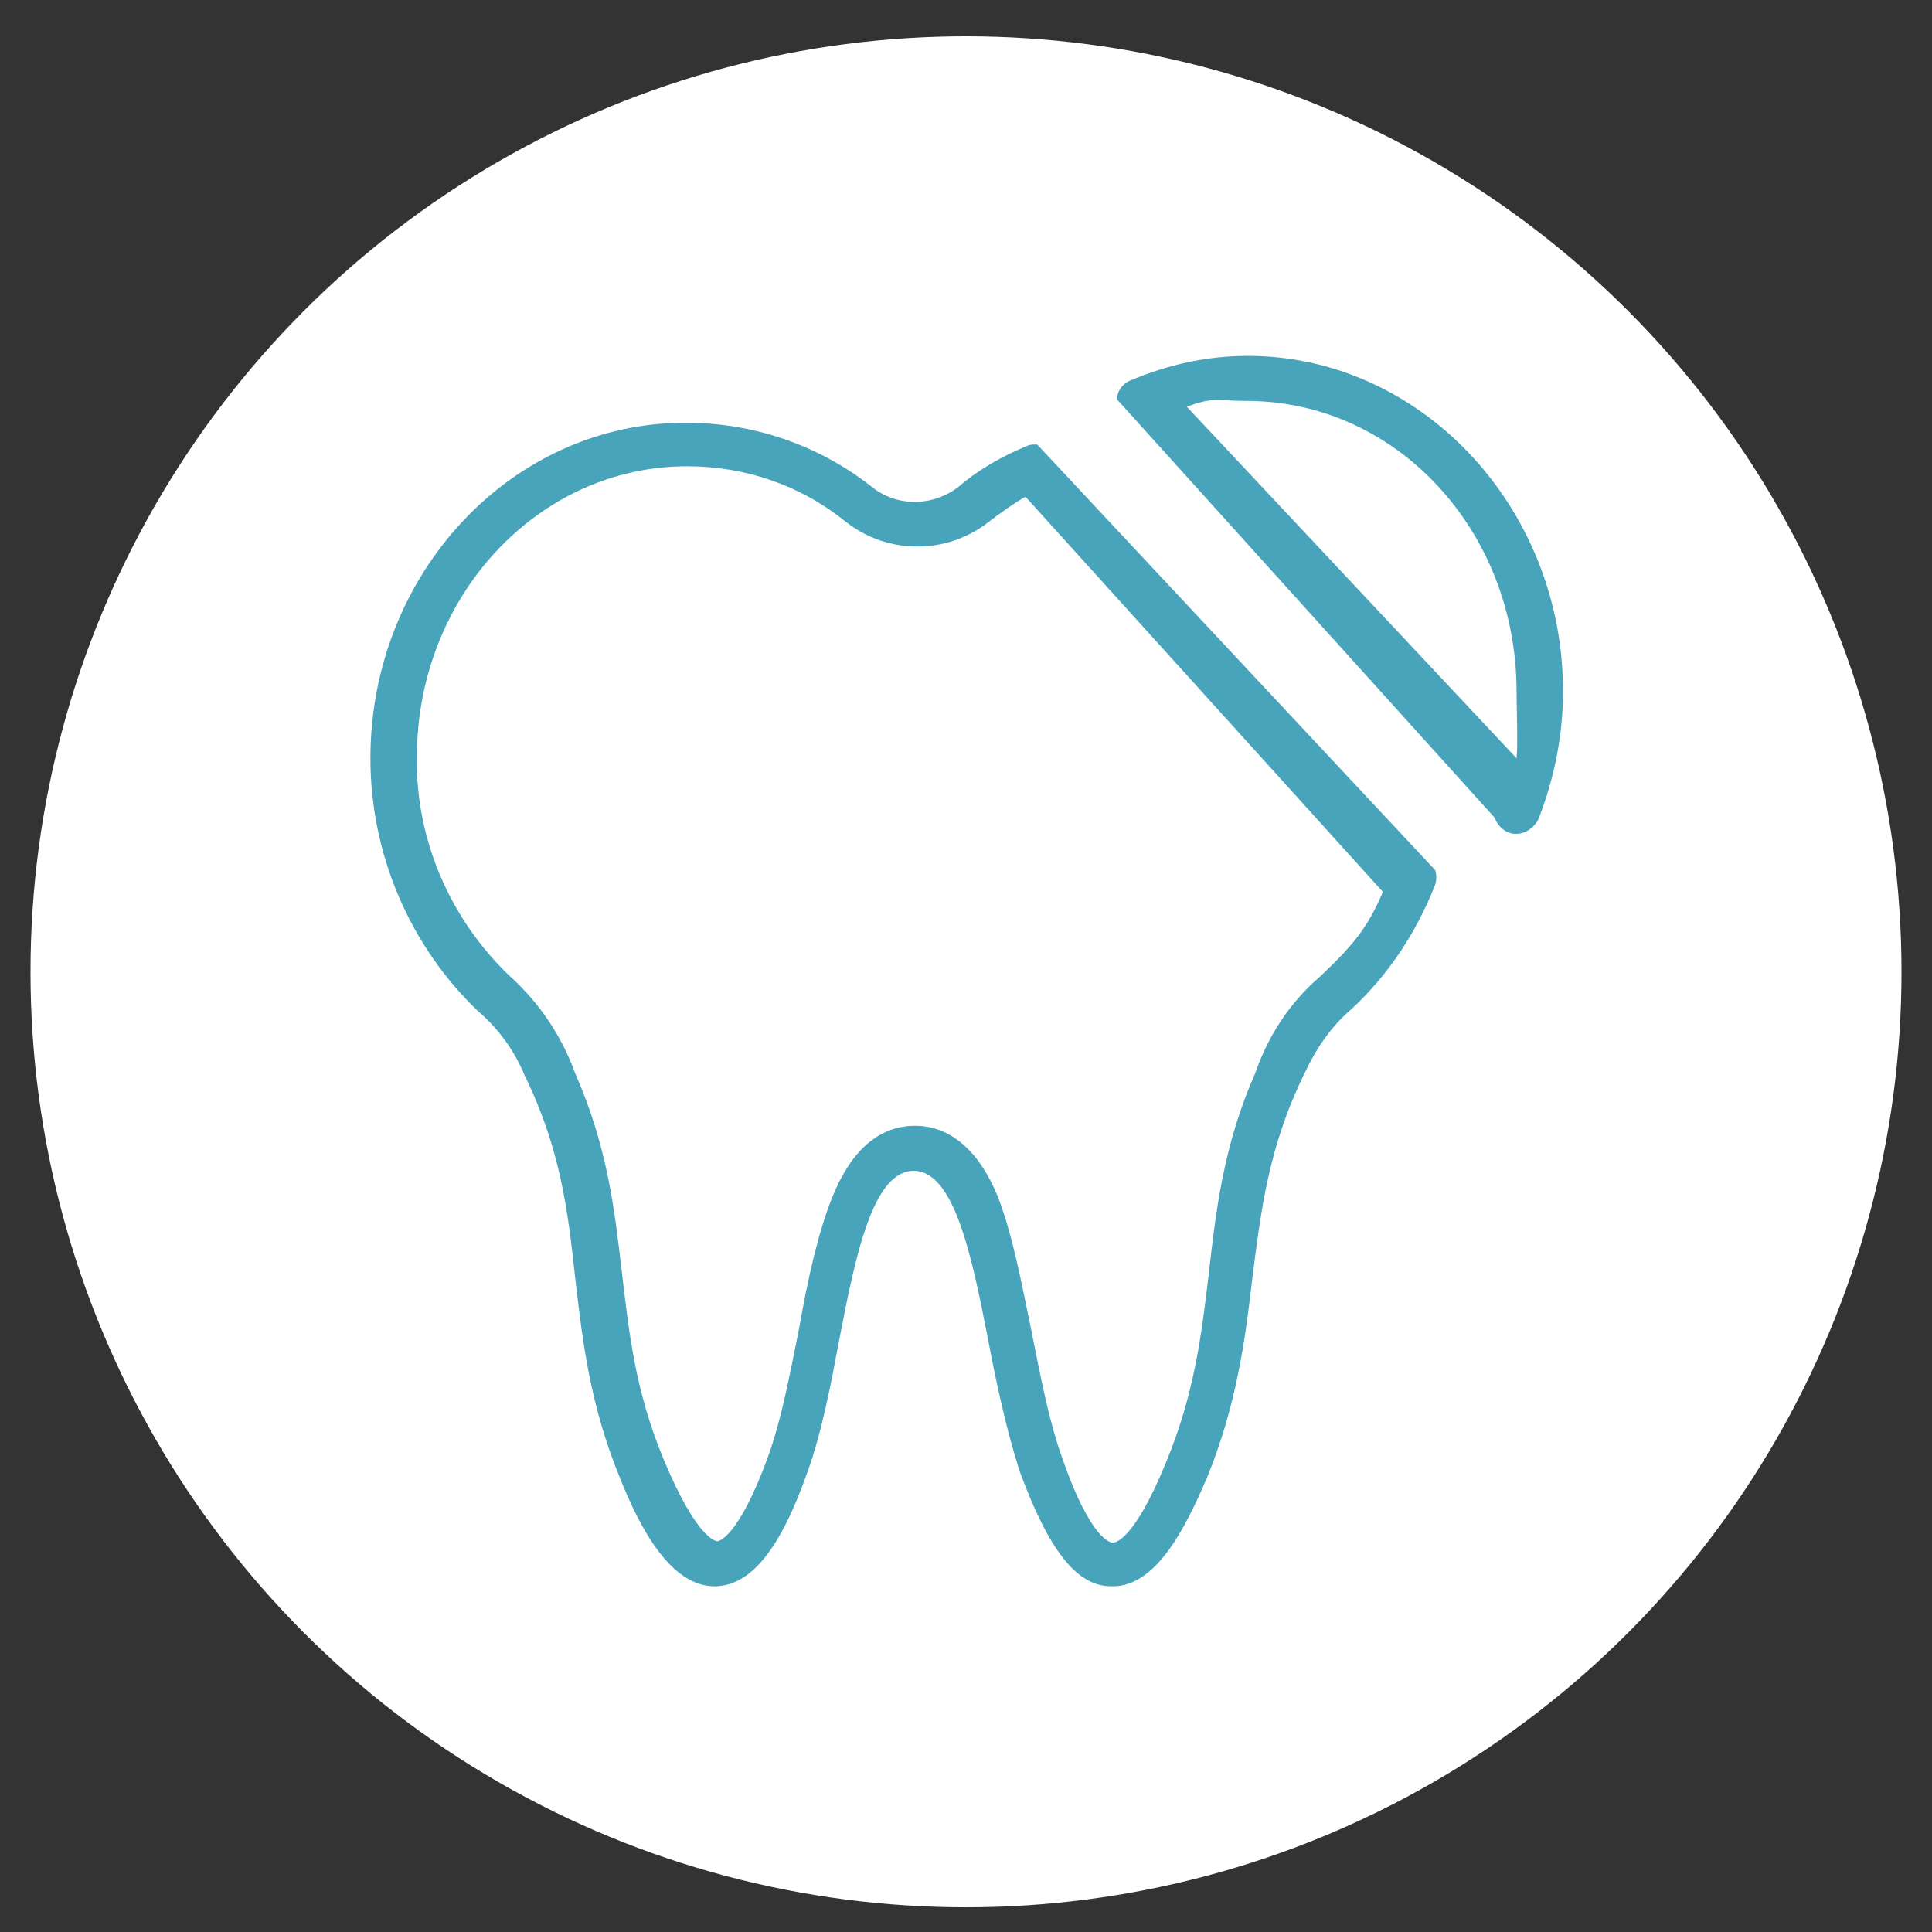
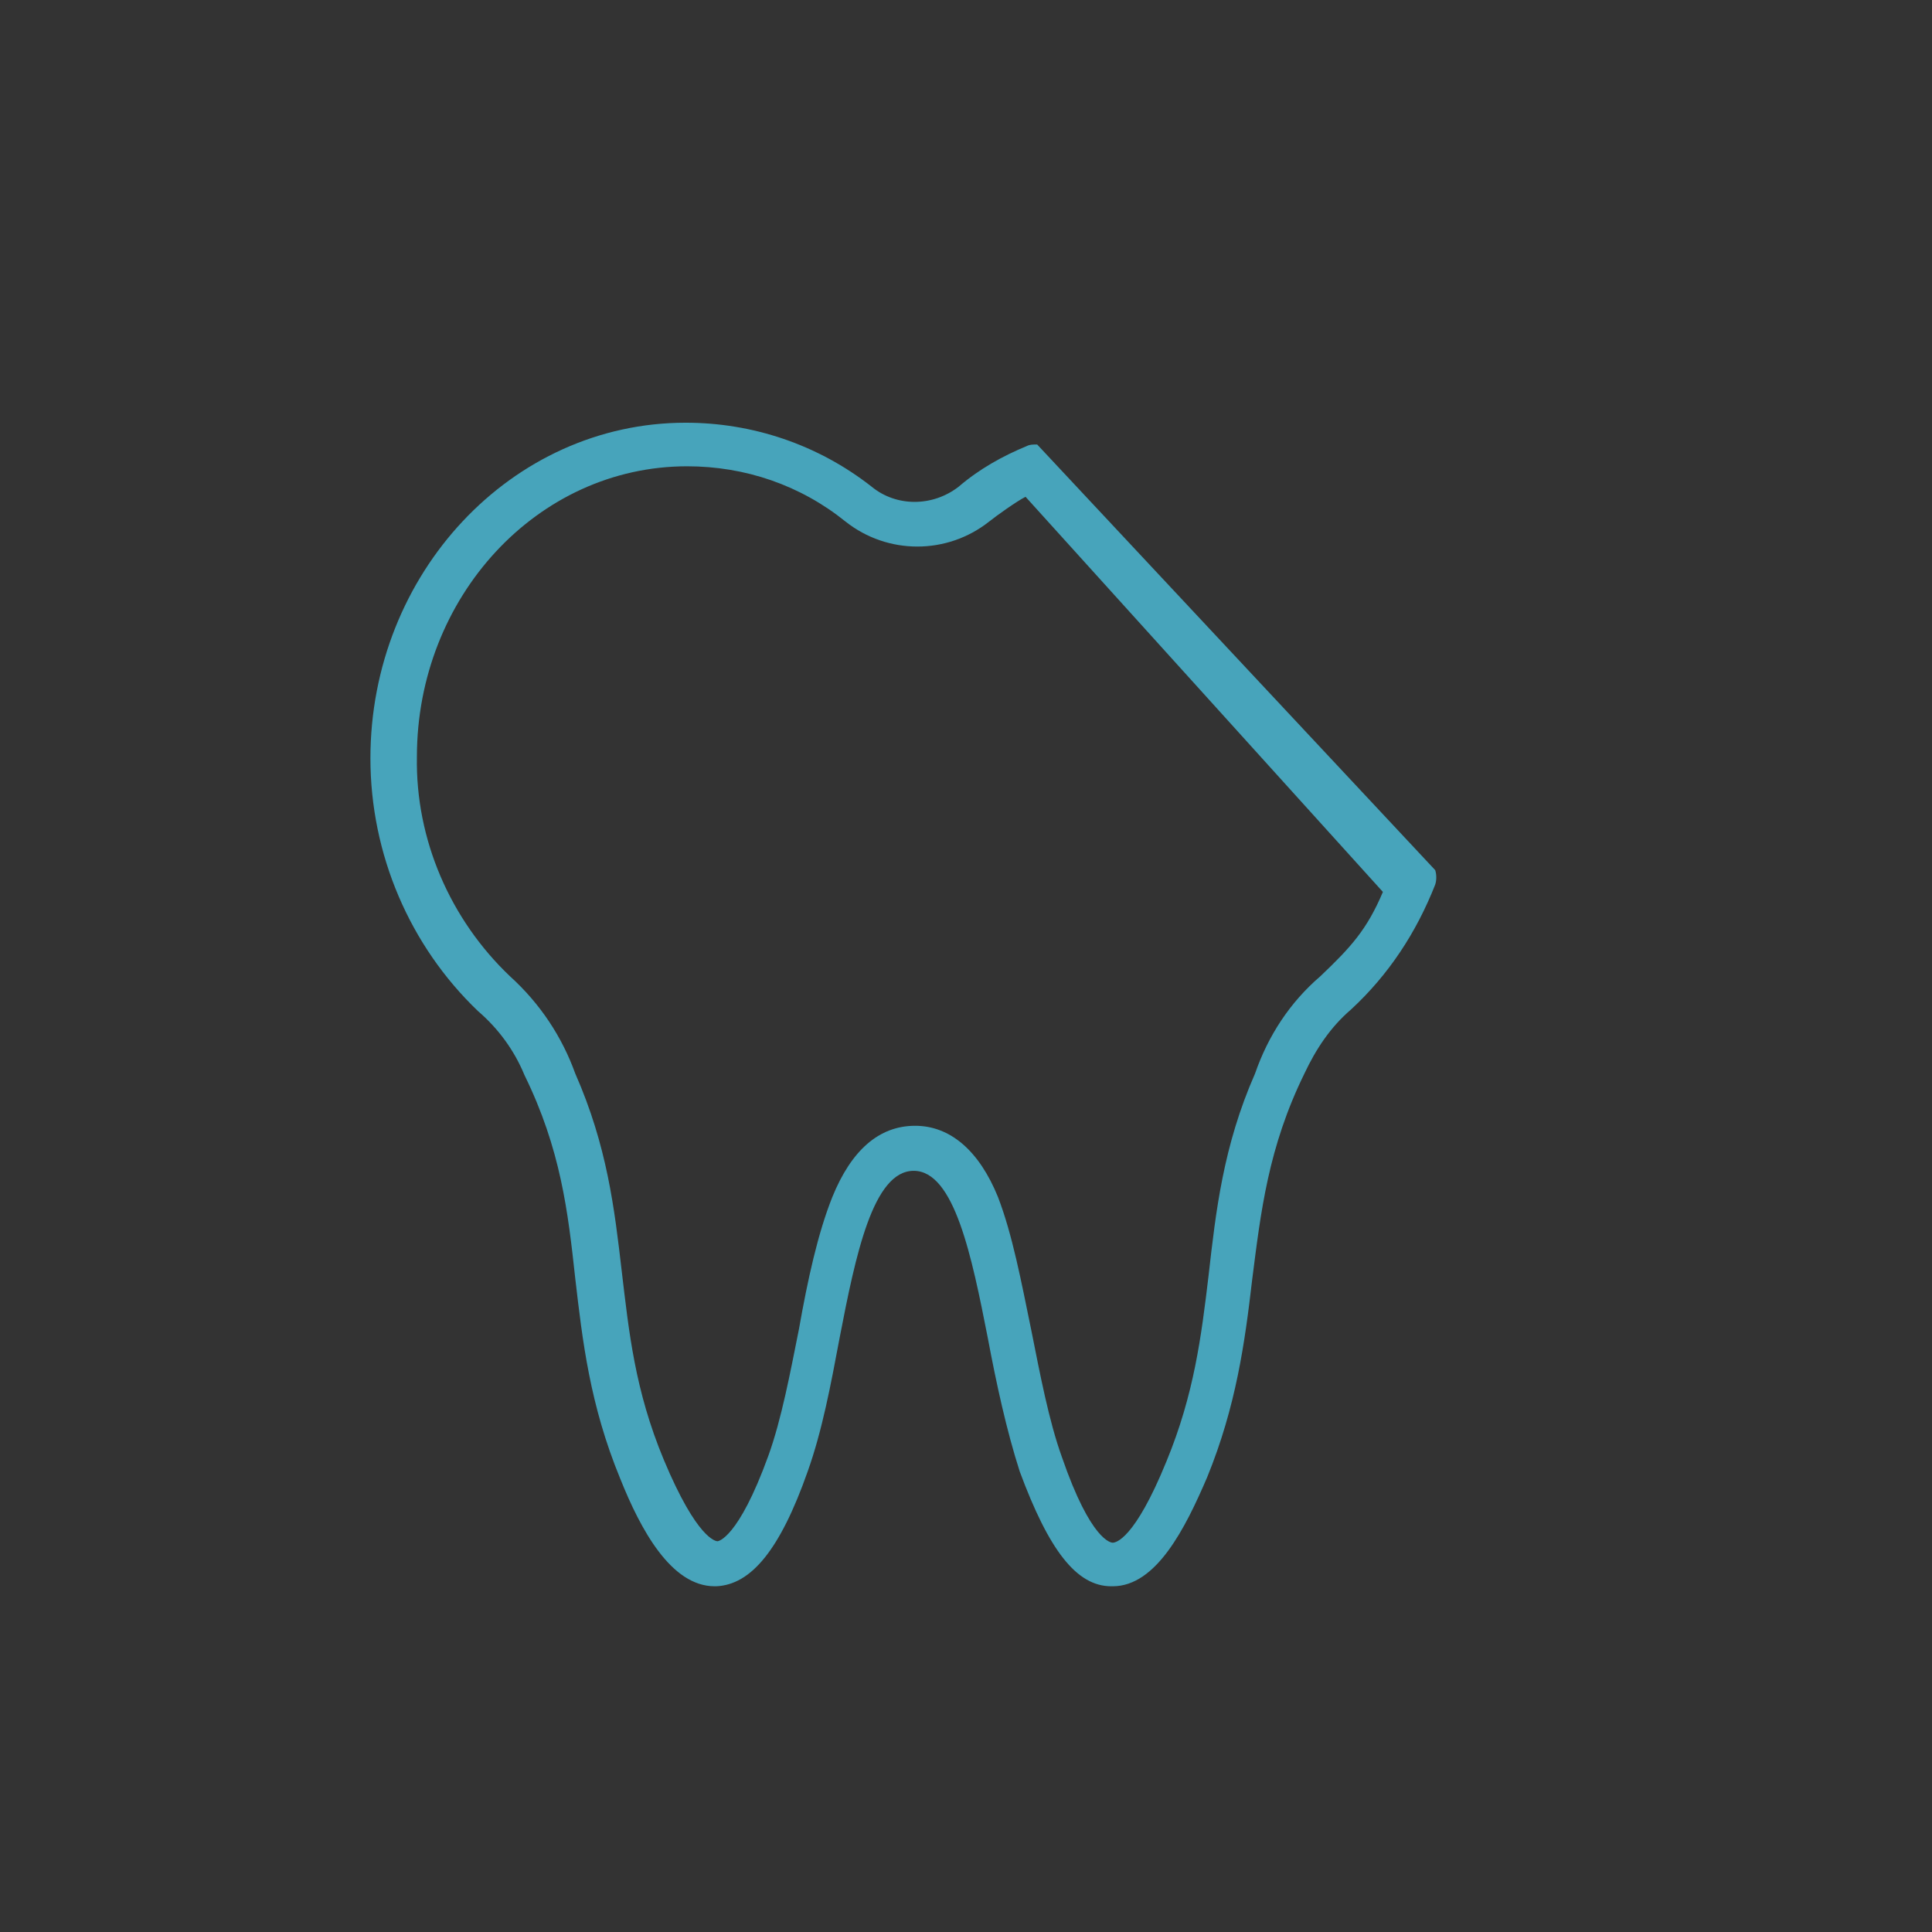
<svg xmlns="http://www.w3.org/2000/svg" version="1.1" id="Layer_1_copy_2" x="0px" y="0px" width="133px" height="133px" viewBox="0 0 133 133" style="enable-background:new 0 0 133 133;" xml:space="preserve">
  <rect x="0" y="0" width="133" height="133" fill="#333333" stroke="none" />
  <style type="text/css">
	.st0{fill:#FFFFFF;}
	.st1{fill:#47A4BB;}
</style>
-   <circle class="st0" cx="66.5" cy="66.9" r="64.4" />
  <g>
    <path class="st1" d="M96,54.1 M71.4,30.6c-0.3,0-0.5,0-0.7,0.1c-1.7,0.7-3.3,1.6-4.7,2.8c-1.8,1.4-4.3,1.4-6,0   c-3.7-2.9-8.2-4.4-12.8-4.4c-12,0-21.7,10.4-21.7,23.1c0,6.6,2.7,12.9,7.4,17.4c1.4,1.2,2.5,2.7,3.2,4.4h0c2.5,5.1,3,9.4,3.5,14   c0.5,4.3,1,8.7,3.1,13.8c1.4,3.5,3.5,7.4,6.5,7.4c0,0,0.1,0,0.1,0c2.4-0.1,4.4-2.5,6.3-7.9c1-2.8,1.6-6,2.2-9.2   c1.1-5.7,2.3-11.5,5.1-11.5c0,0,0,0,0,0c2.8,0,4,5.9,5.1,11.5c0.6,3.2,1.3,6.4,2.2,9.2c2,5.4,3.9,7.9,6.3,7.9c0,0,0.1,0,0.1,0   c3,0,5-4,6.5-7.5c2-4.9,2.6-9.3,3.1-13.6c0.6-4.7,1.1-9.1,3.6-14.2h0c0.8-1.7,1.8-3.2,3.2-4.4c2.6-2.4,4.5-5.3,5.8-8.6   c0.1-0.3,0.1-0.7,0-1 M95.2,61.4c-1.1,2.6-2.2,3.8-4.3,5.8h0c-2.1,1.8-3.6,4.1-4.5,6.7h0c-2.2,5-2.7,9.5-3.2,13.9   c-0.5,4.2-1,8.2-2.9,12.8c-2.2,5.4-3.5,5.6-3.7,5.6c0,0,0,0,0,0c-0.1,0-1.5-0.1-3.5-5.9c-0.9-2.5-1.5-5.7-2.1-8.7   c-0.7-3.4-1.3-6.6-2.3-9.2c-1.3-3.2-3.3-4.9-5.7-4.9c0,0,0,0,0,0c-2.5,0-4.4,1.7-5.7,4.9c-1,2.5-1.7,5.7-2.3,9.1   c-0.6,3-1.2,6.2-2.1,8.7c-2.1,5.8-3.5,5.9-3.5,5.9c-0.1,0-1.4-0.1-3.7-5.6c-2-4.8-2.4-8.8-2.9-13c-0.5-4.3-1-8.6-3.2-13.6h0   c-0.9-2.5-2.4-4.8-4.5-6.7c-4.1-3.9-6.5-9.4-6.4-15.1c0-11,8.3-20,18.6-20c4,0,7.8,1.3,10.9,3.8c2.9,2.3,7,2.3,9.9,0   c0.5-0.4,1.9-1.4,2.5-1.7" />
-     <path class="st1" d="M102.9,56.3c0.2,0.6,0.8,1.1,1.4,1.1h0.1c0.6,0,1.2-0.4,1.5-1c1.1-2.8,1.7-5.8,1.7-8.8   c0-12.7-9.8-23.1-21.7-23.1c-2.8,0-5.5,0.6-8.1,1.7c-0.5,0.2-0.9,0.7-0.9,1.3 M81.7,28c1.9-0.7,2-0.4,4.1-0.4   c10.3,0,18.6,8.9,18.6,20c0,0.9,0.1,3.8,0,4.6" />
  </g>
</svg>